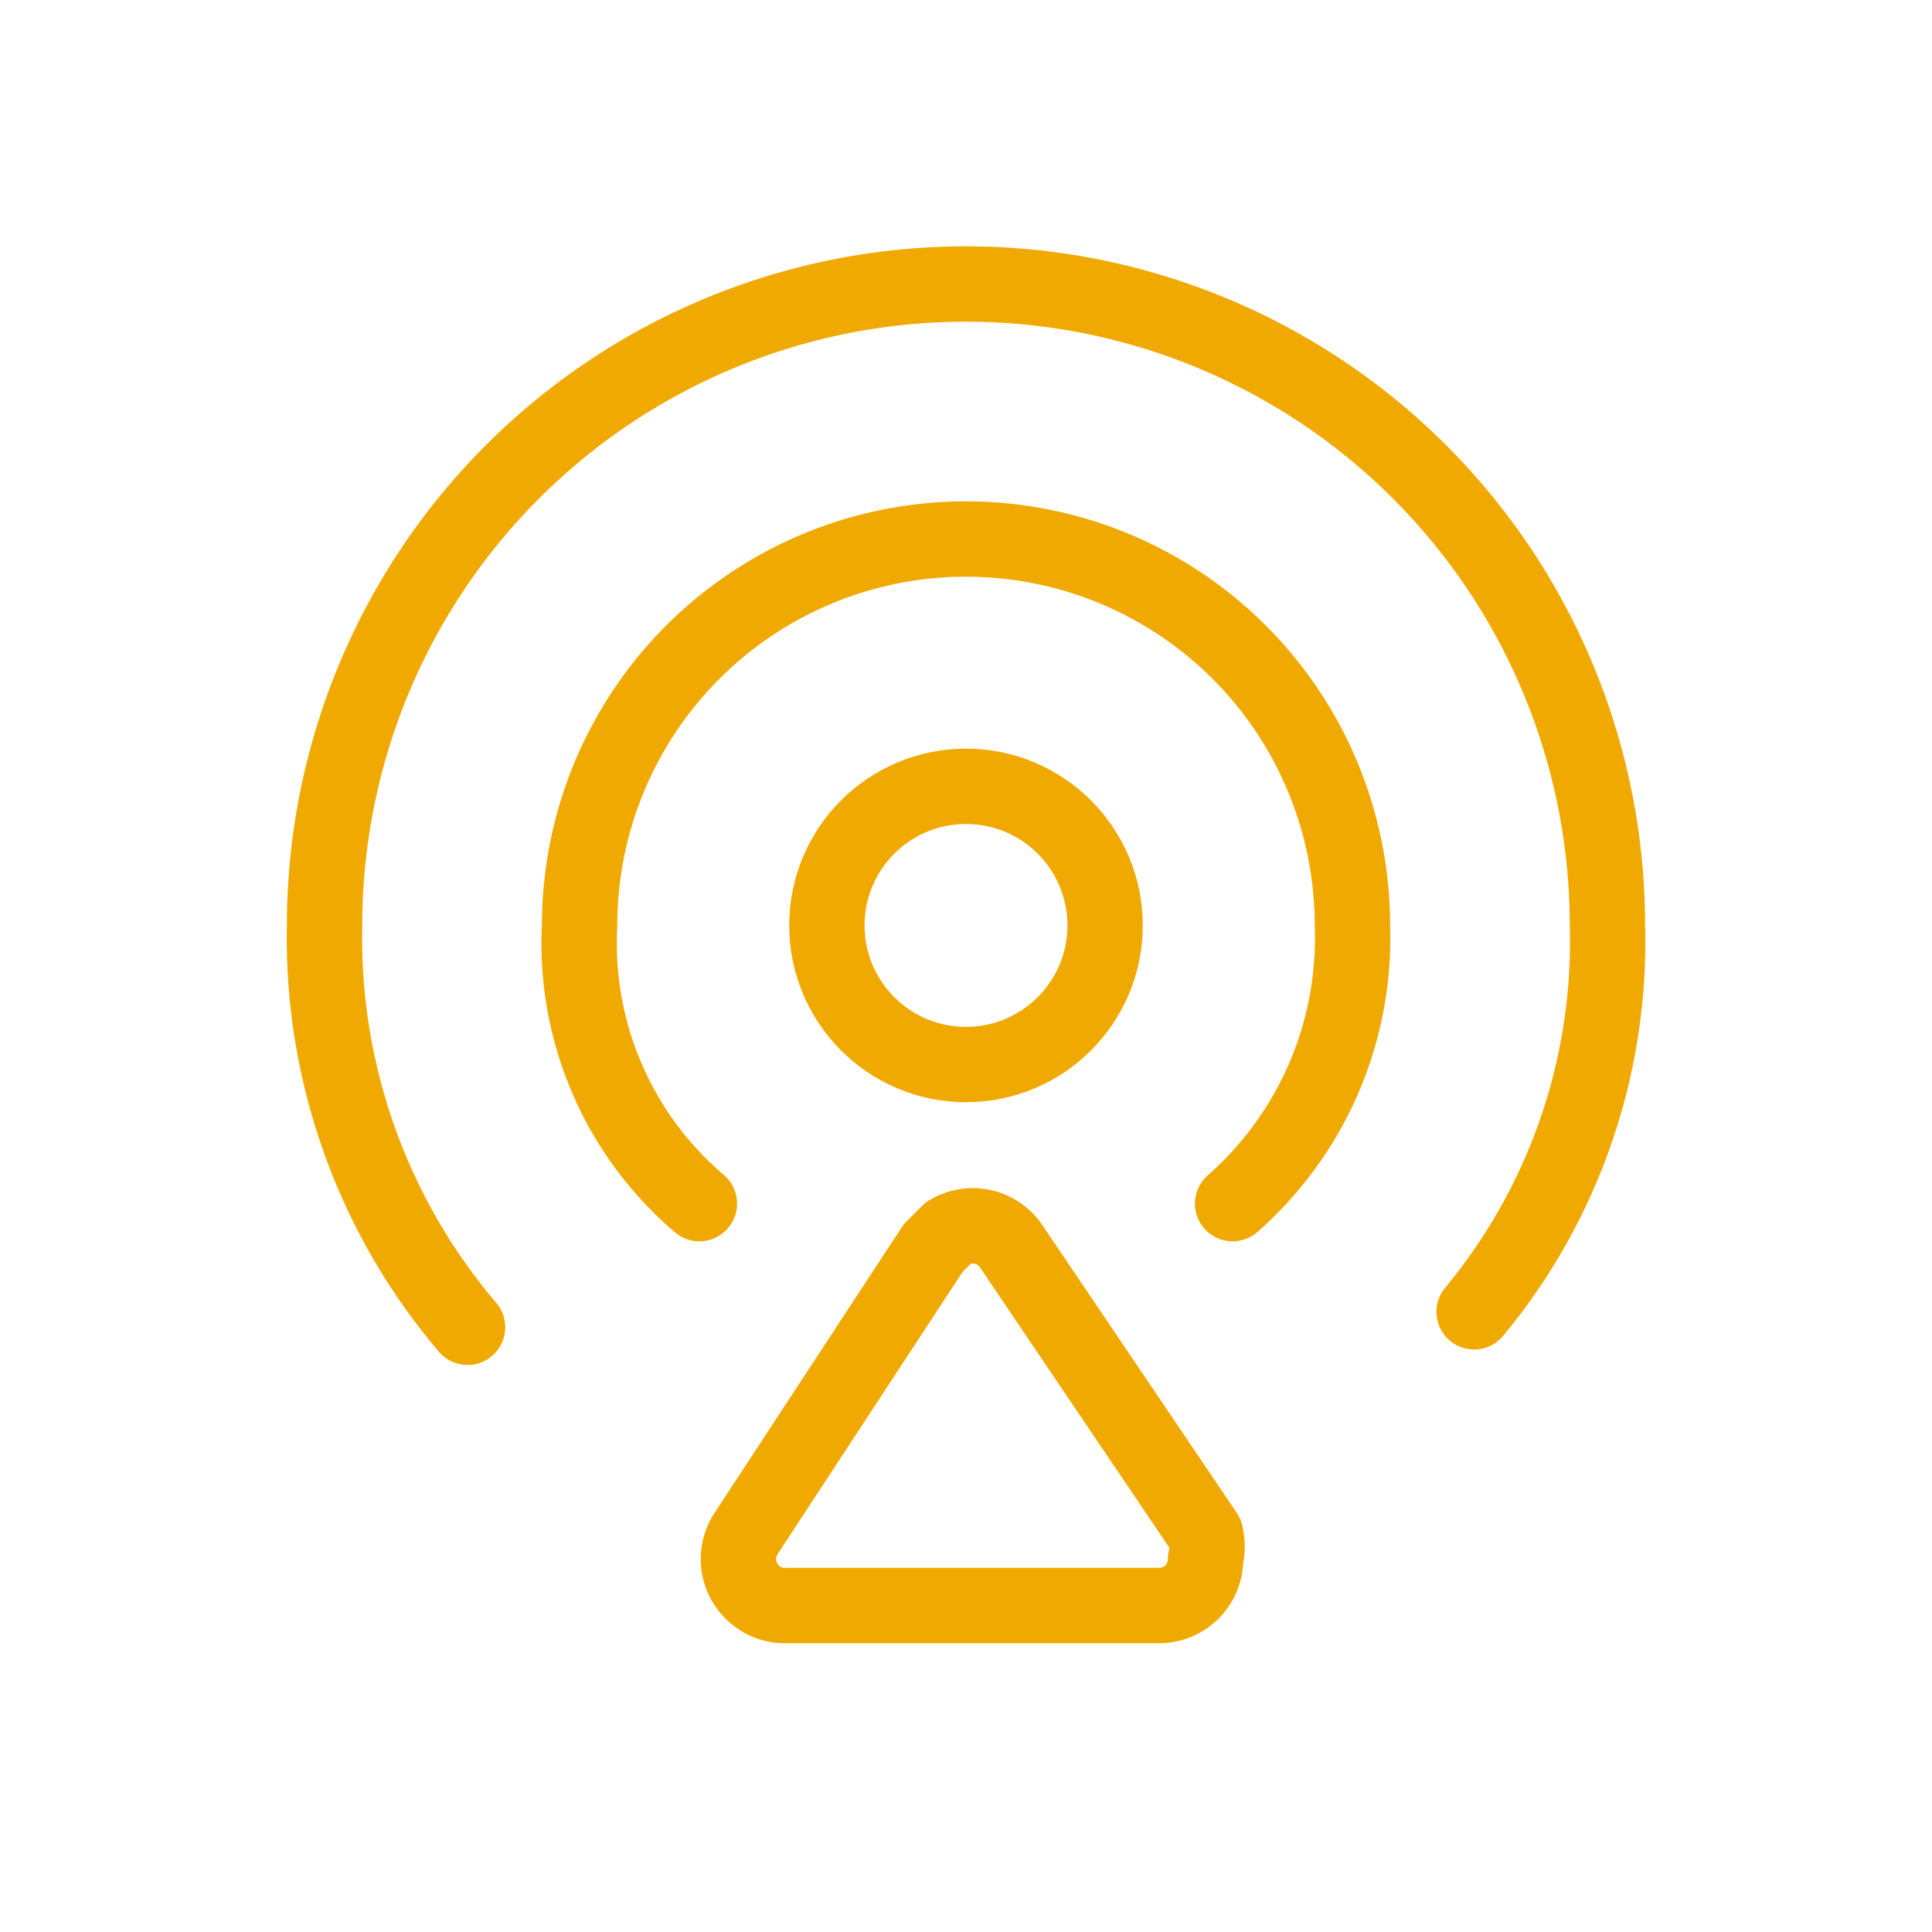
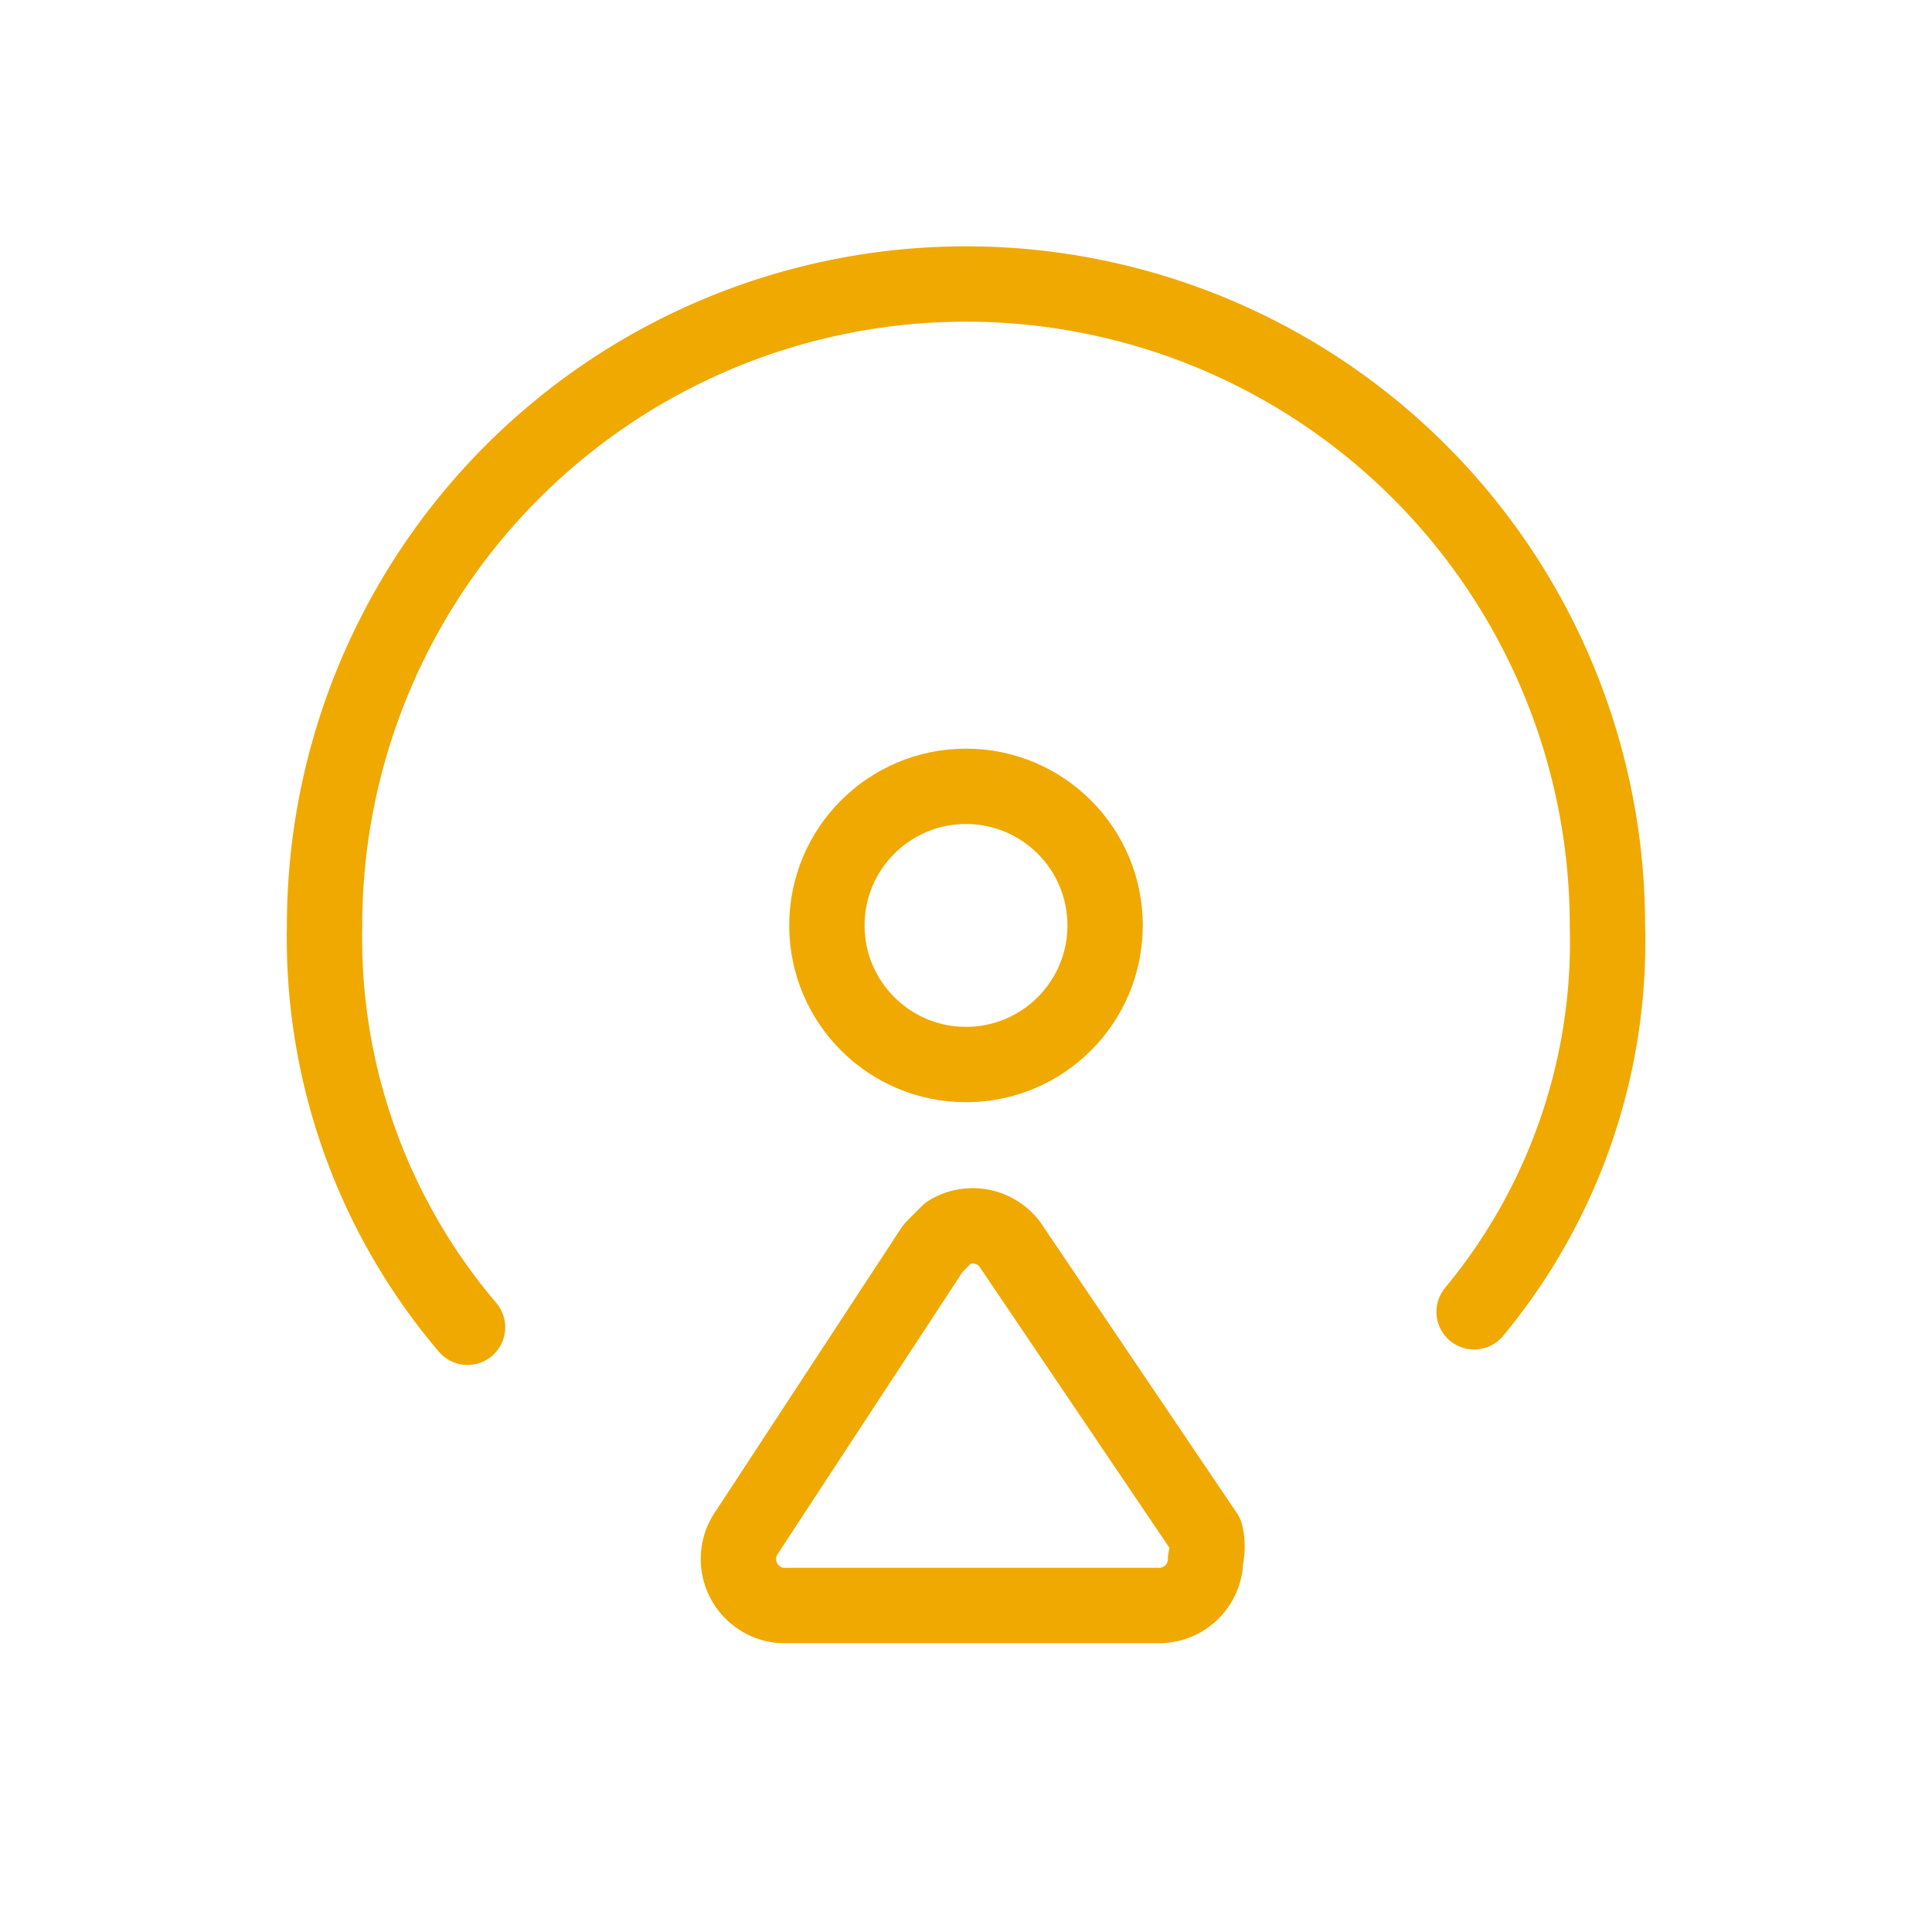
<svg xmlns="http://www.w3.org/2000/svg" id="Layer_1" data-name="Layer 1" viewBox="0 0 10 10">
  <defs>
    <style>.cls-1,.cls-2{fill:none;stroke:#f0a900;stroke-linecap:round;stroke-width:0.39px;}.cls-1{stroke-linejoin:bevel;}.cls-2{stroke-linejoin:round;}</style>
  </defs>
  <circle class="cls-1" cx="5" cy="4.79" r="0.72" />
-   <path class="cls-1" d="M3.62,6.23A1.77,1.77,0,0,1,3,4.79a2,2,0,1,1,4,0,1.83,1.83,0,0,1-.62,1.44" />
  <path class="cls-2" d="M2.42,6.87a3.11,3.11,0,0,1-.74-2.08,3.32,3.32,0,1,1,6.64,0h0a3,3,0,0,1-.69,2" />
  <path class="cls-2" d="M4.07,8.31H6a.24.24,0,0,0,.24-.24.28.28,0,0,0,0-.13l-1-1.48a.24.24,0,0,0-.33-.08l-.08.08L3.86,7.94a.24.24,0,0,0,.07.33A.23.23,0,0,0,4.07,8.31Z" />
</svg>